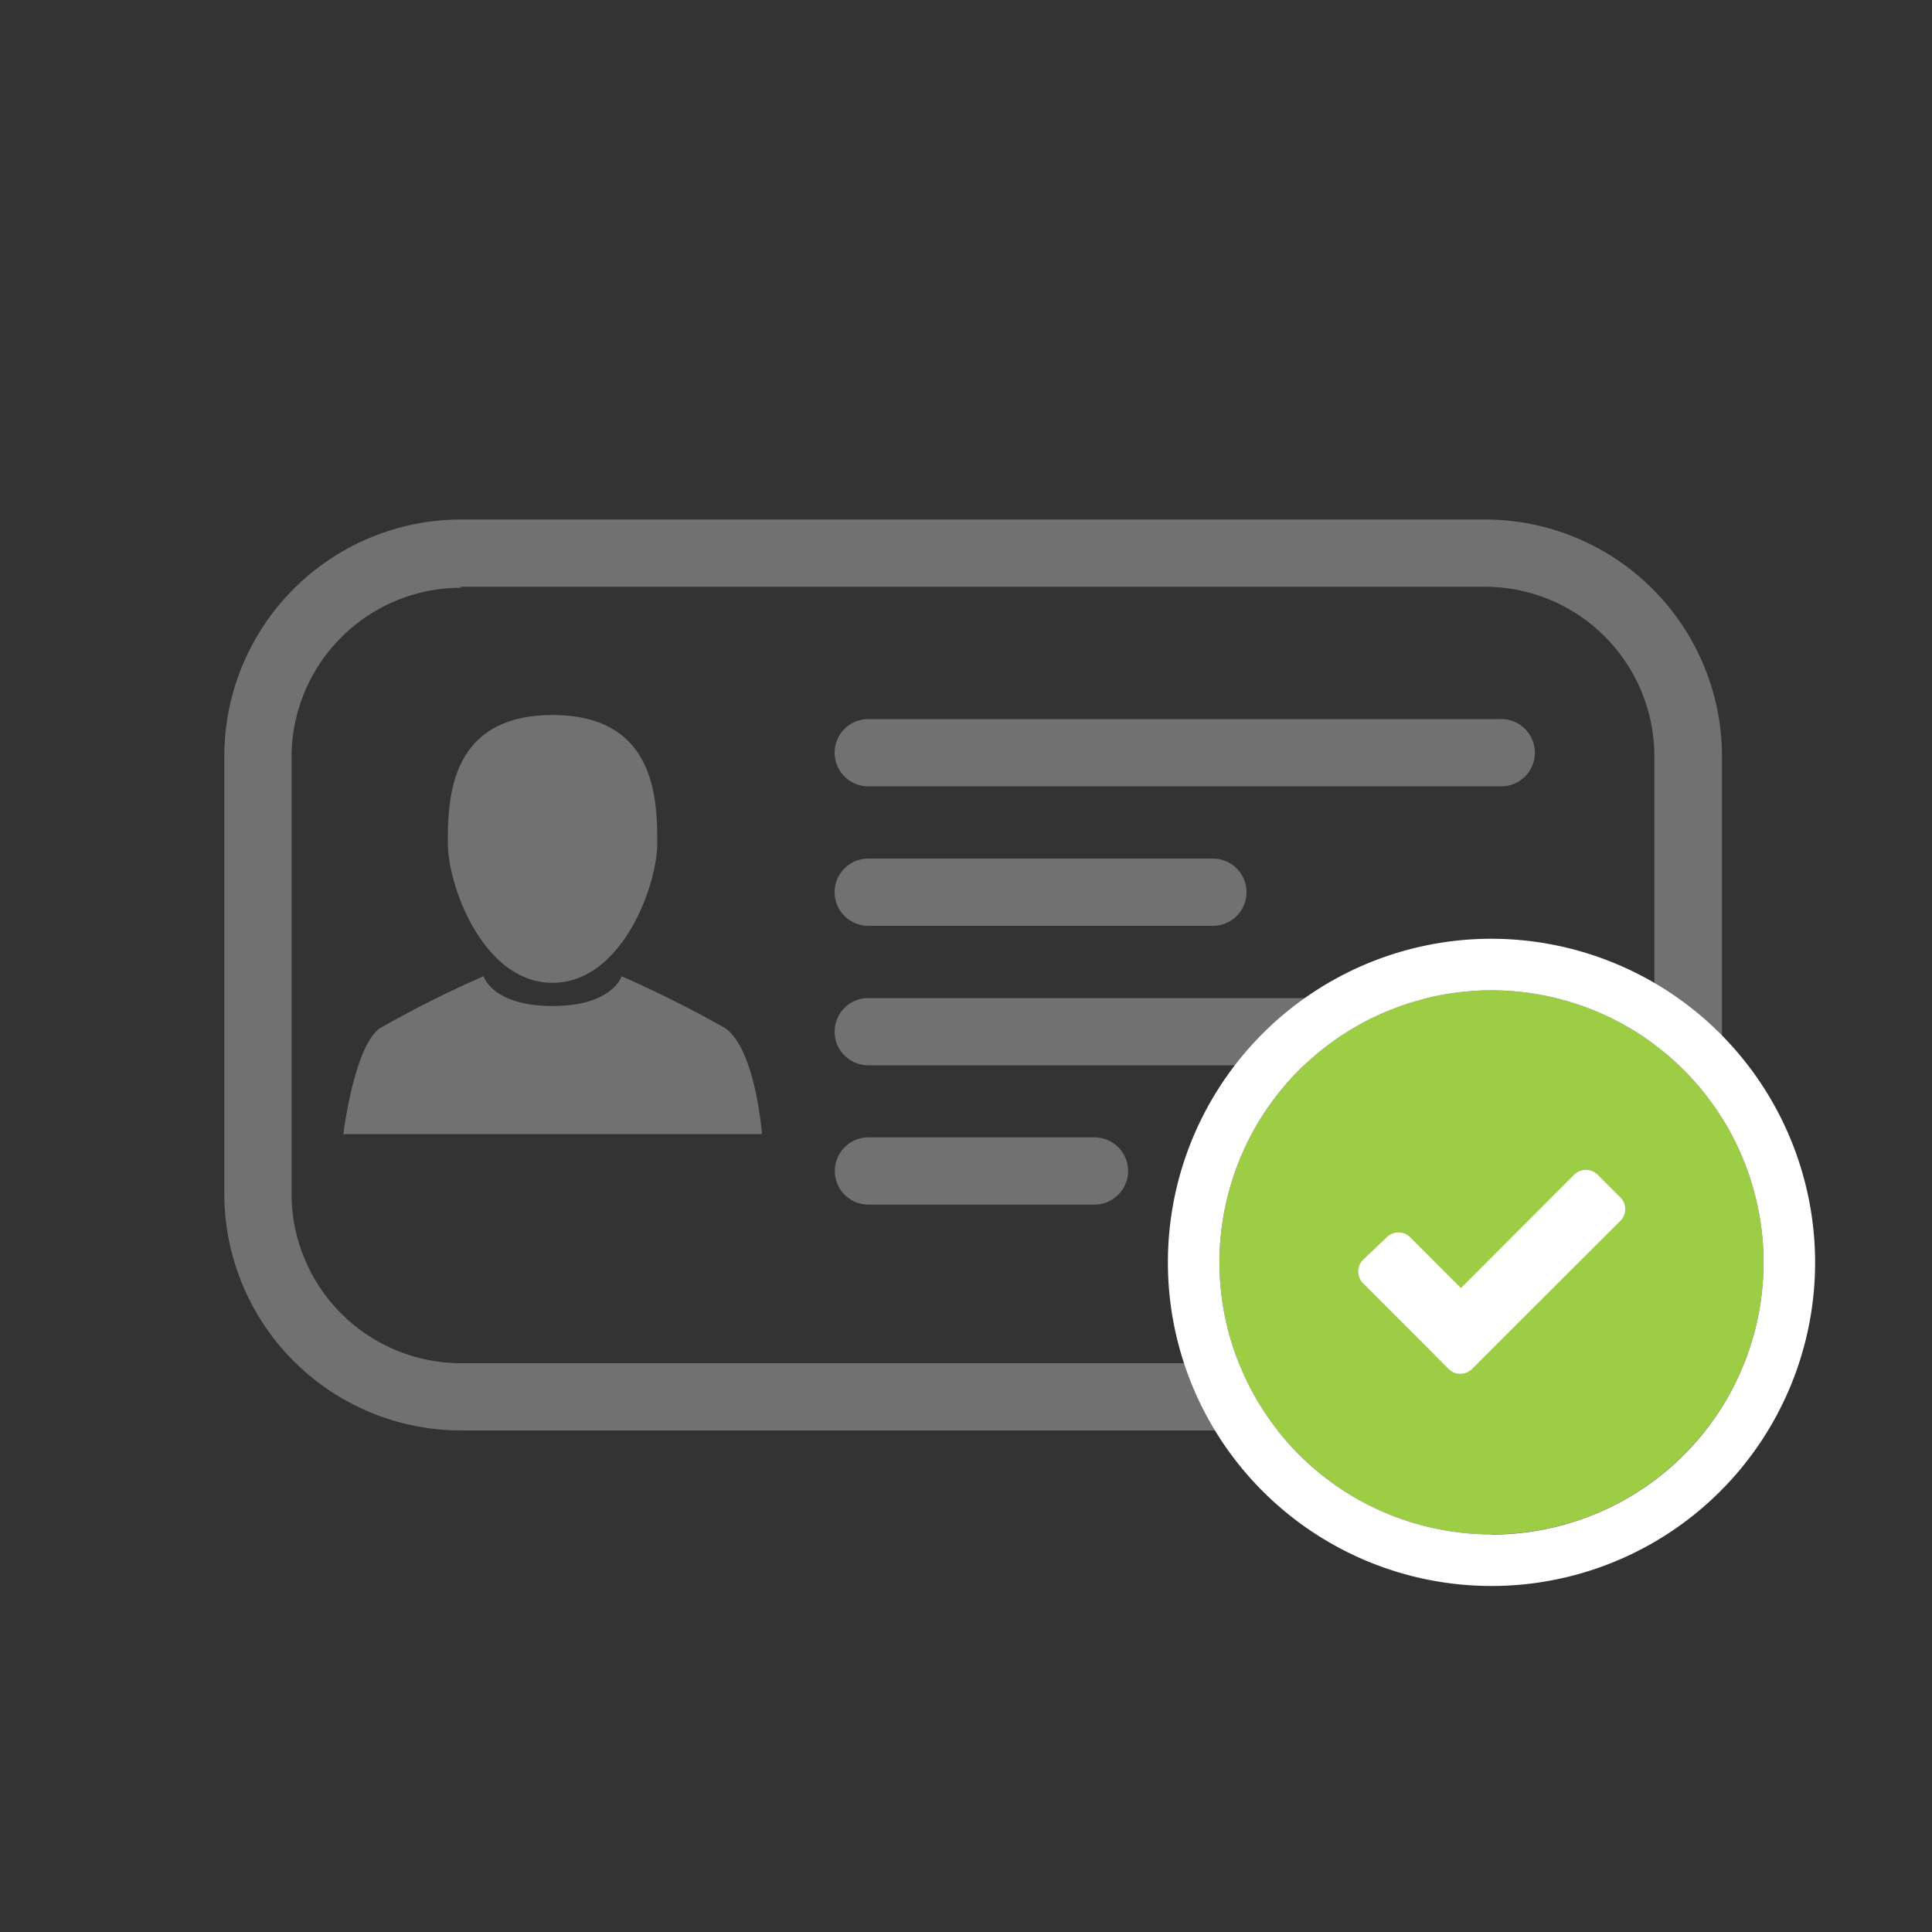
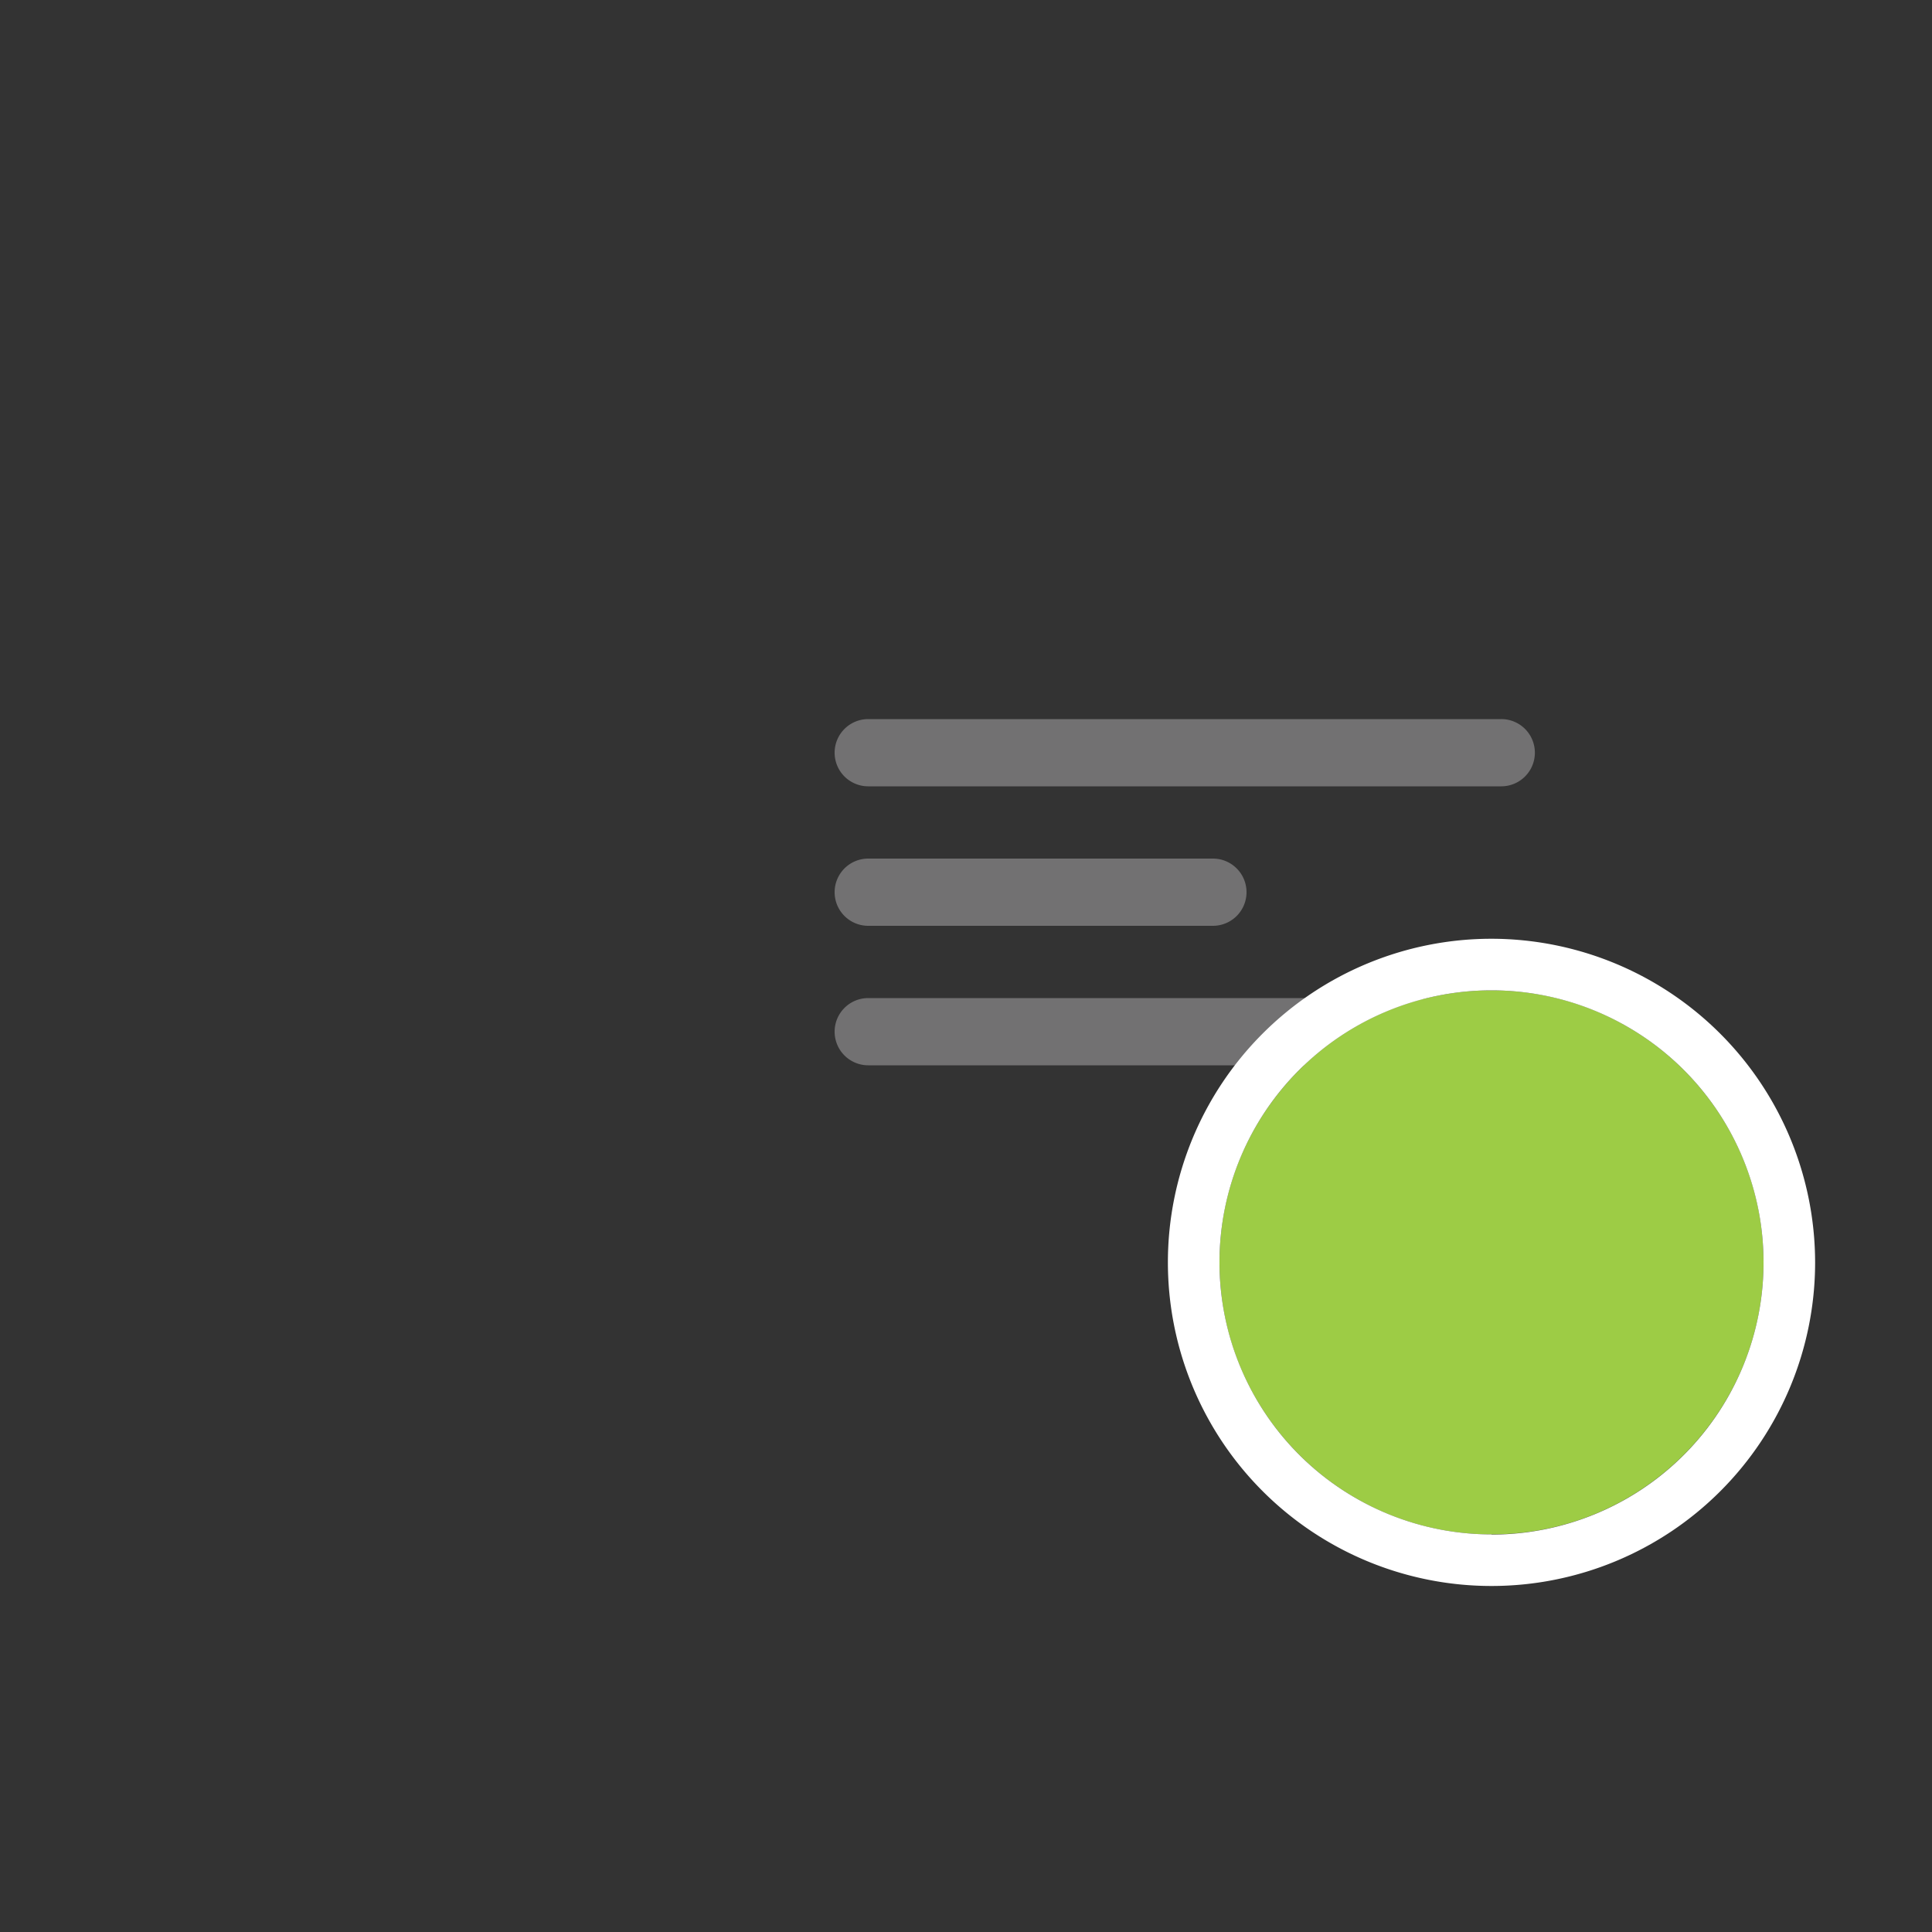
<svg xmlns="http://www.w3.org/2000/svg" id="Layer_1" data-name="Layer 1" viewBox="0 0 100 100">
  <rect x="0" y="0" width="100" height="100" fill="#333333" stroke="none" />
  <defs>
    <style>.cls-1{fill:none;}.cls-2,.cls-3{fill:#727172;}.cls-2{fill-rule:evenodd;}.cls-4{fill:#9dcc45;}.cls-5{fill:#fff;}</style>
  </defs>
  <title>icon-doc-ver</title>
  <rect class="cls-1" width="100" height="100" />
-   <path class="cls-2" d="M462.82,123.83c3.57,0,5.42-5,5.42-7.23s-0.06-6.63-5.42-6.63-5.42,4.39-5.42,6.63S459.25,123.83,462.82,123.83Zm8.92,2.34a57.48,57.48,0,0,0-5.35-2.68s-0.45,1.54-3.57,1.54-3.57-1.54-3.57-1.54a57.48,57.48,0,0,0-5.35,2.68c-1.34.89-1.91,5.49-1.91,5.49h21.67S473.32,127.22,471.74,126.17Z" transform="translate(-434.22 -72.96)" />
-   <path class="cls-3" d="M511.08,147h-53a12.26,12.26,0,0,1-12.25-12.25V112.1A12.26,12.26,0,0,1,458.1,99.85h53a12.27,12.27,0,0,1,12.25,12.25v22.6A12.27,12.27,0,0,1,511.08,147Zm-53-43.62a8.78,8.78,0,0,0-8.77,8.77v22.6a8.78,8.78,0,0,0,8.77,8.77h53a8.78,8.78,0,0,0,8.77-8.77V112.1a8.78,8.78,0,0,0-8.77-8.77h-53Z" transform="translate(-434.22 -72.96)" />
  <path class="cls-3" d="M511.93,113.66H479.16a1.74,1.74,0,1,1,0-3.48h32.76A1.74,1.74,0,1,1,511.93,113.66Z" transform="translate(-434.22 -72.96)" />
  <path class="cls-3" d="M497,120.88H479.16a1.74,1.74,0,1,1,0-3.48H497A1.74,1.74,0,0,1,497,120.88Z" transform="translate(-434.22 -72.96)" />
  <path class="cls-3" d="M507.4,128.1H479.16a1.74,1.74,0,1,1,0-3.48H507.4A1.74,1.74,0,1,1,507.4,128.1Z" transform="translate(-434.22 -72.96)" />
-   <path class="cls-3" d="M490.87,135.31h-11.7a1.74,1.74,0,1,1,0-3.48h11.7A1.74,1.74,0,0,1,490.87,135.31Z" transform="translate(-434.22 -72.96)" />
  <circle class="cls-4" cx="77.2" cy="65.34" r="14.08" />
  <path class="cls-5" d="M511.42,121.55a16.75,16.75,0,1,0,16.75,16.75A16.77,16.77,0,0,0,511.42,121.55Zm0,30.83a14.08,14.08,0,1,1,14.08-14.08A14.08,14.08,0,0,1,511.42,152.39Z" transform="translate(-434.22 -72.96)" />
-   <path class="cls-5" d="M518.34,135.54a0.83,0.83,0,0,1-.25.61l-6.47,6.46-1.21,1.21a0.86,0.86,0,0,1-1.21,0L508,142.61l-3.23-3.23a0.86,0.86,0,0,1,0-1.21L506,137a0.86,0.86,0,0,1,1.21,0l2.63,2.63,5.86-5.87a0.86,0.86,0,0,1,1.21,0l1.21,1.21A0.83,0.83,0,0,1,518.34,135.54Z" transform="translate(-434.22 -72.96)" />
</svg>